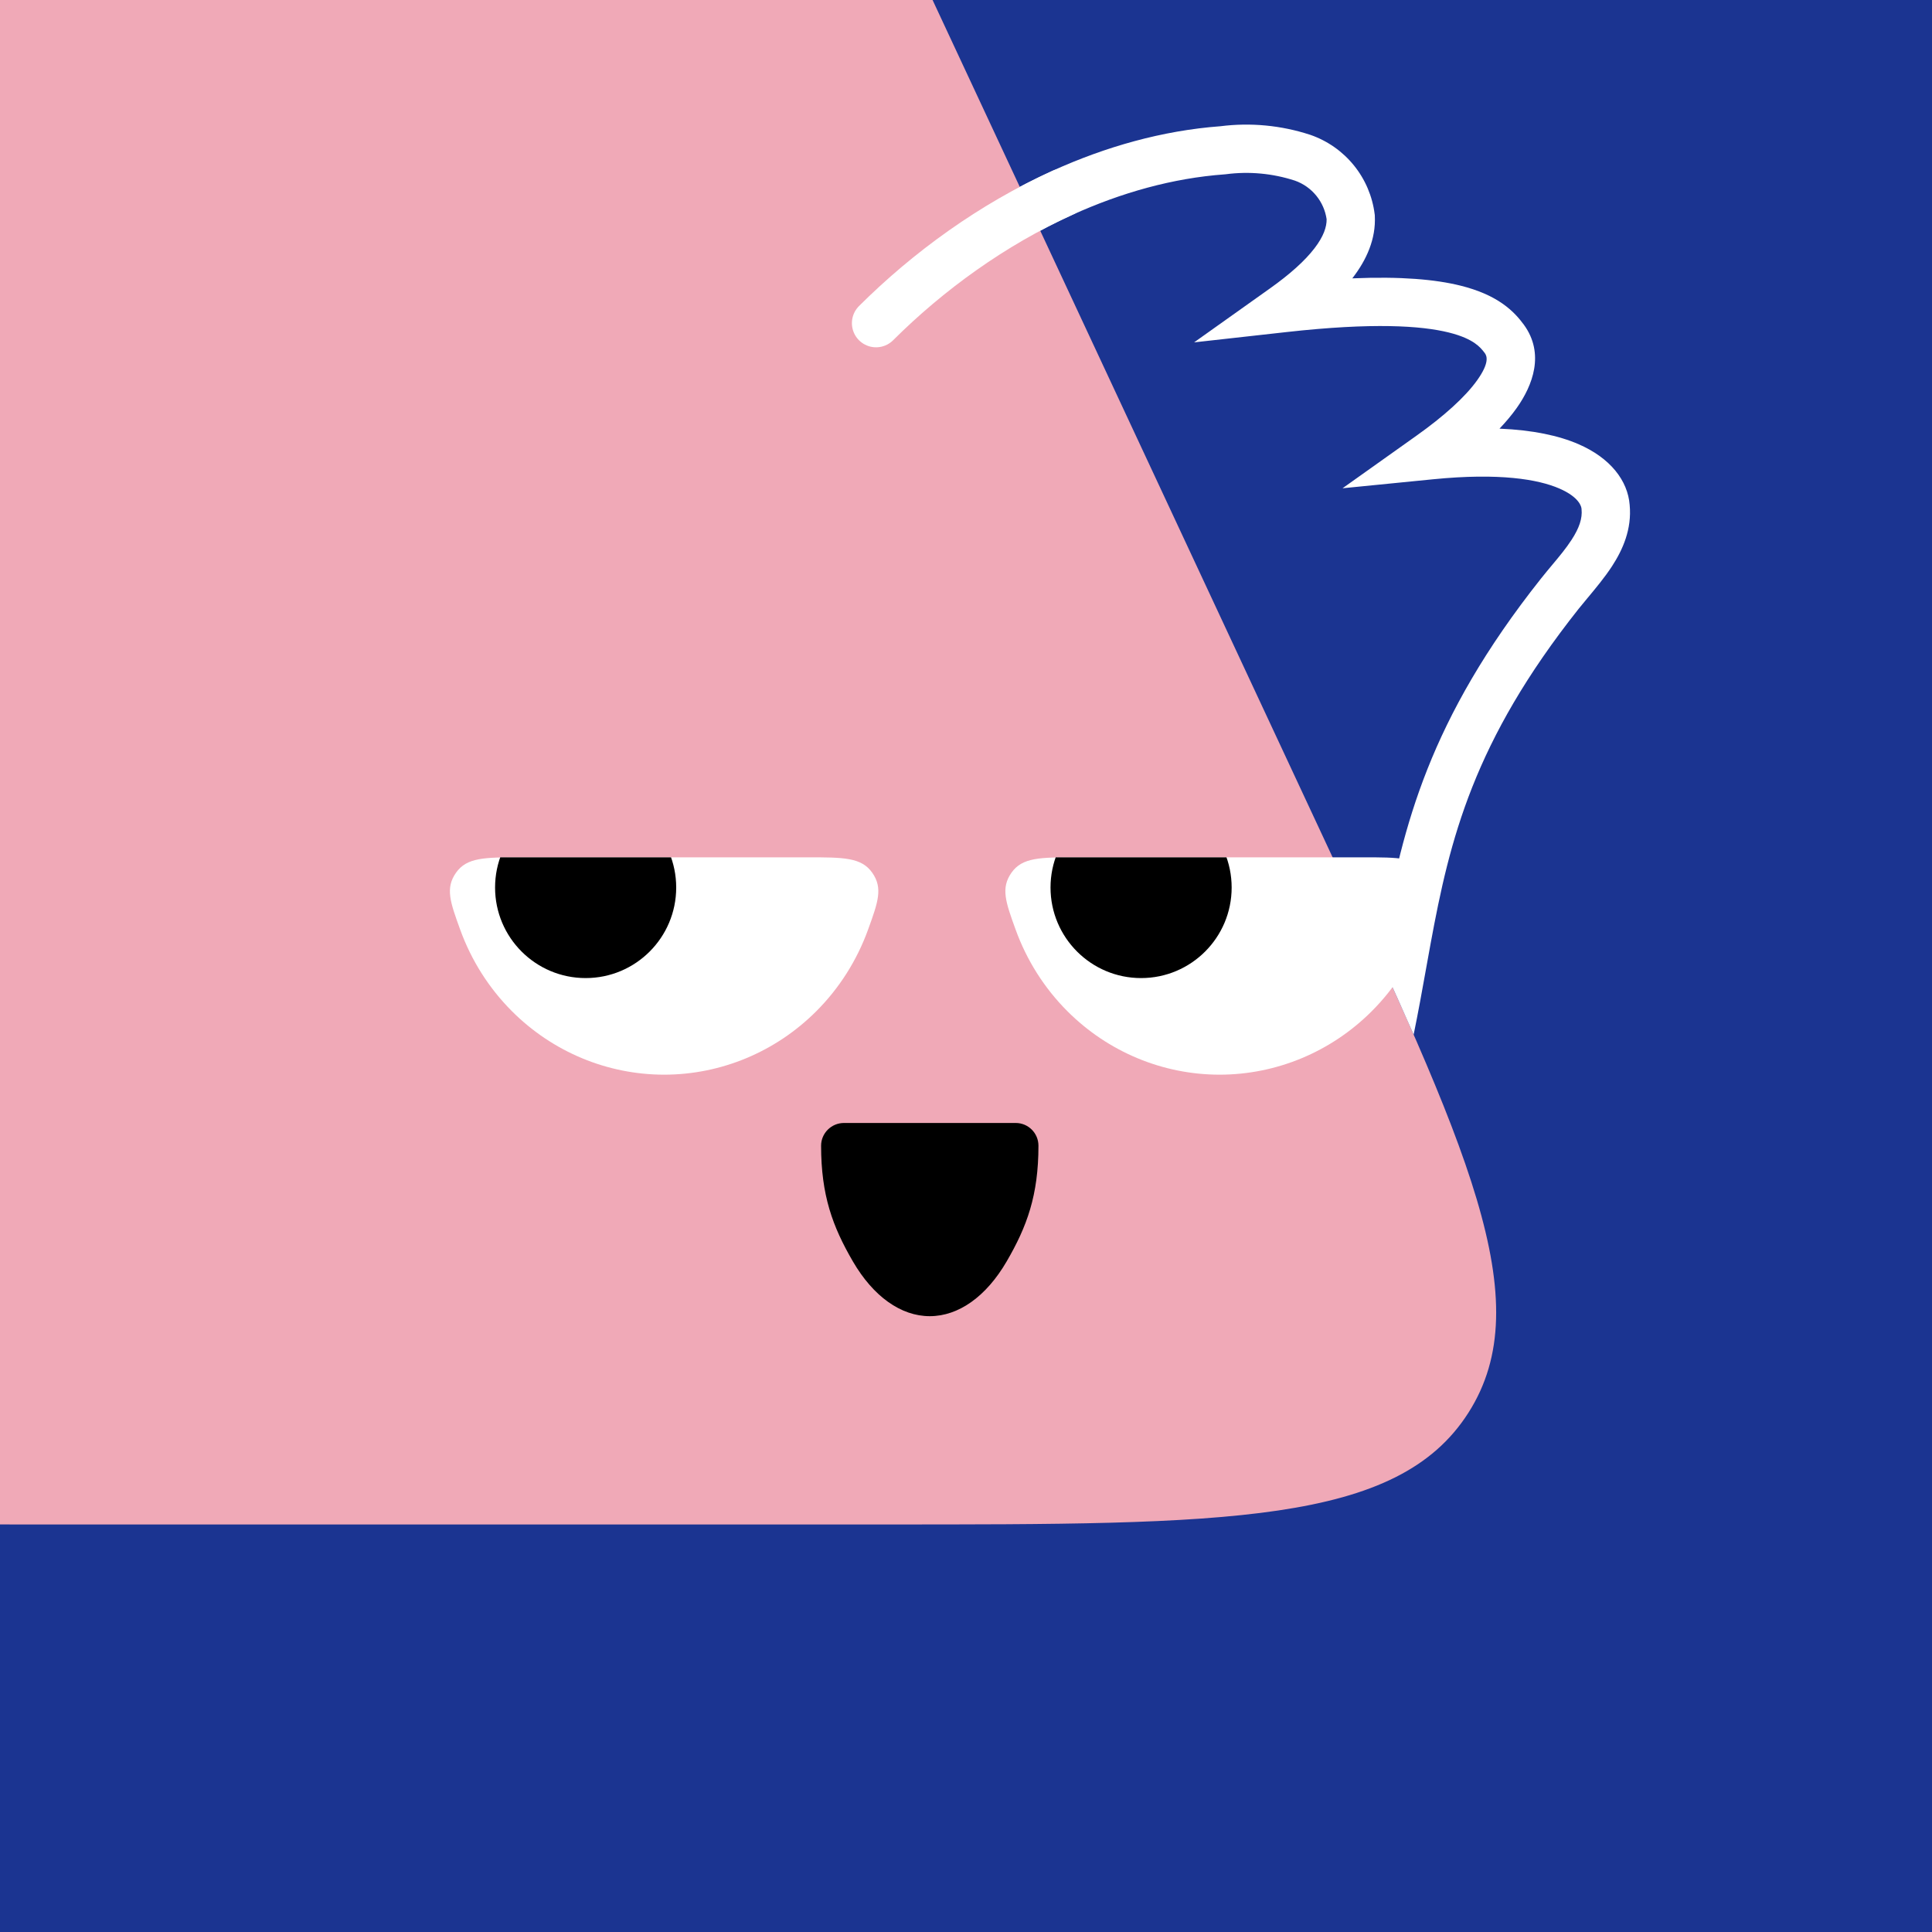
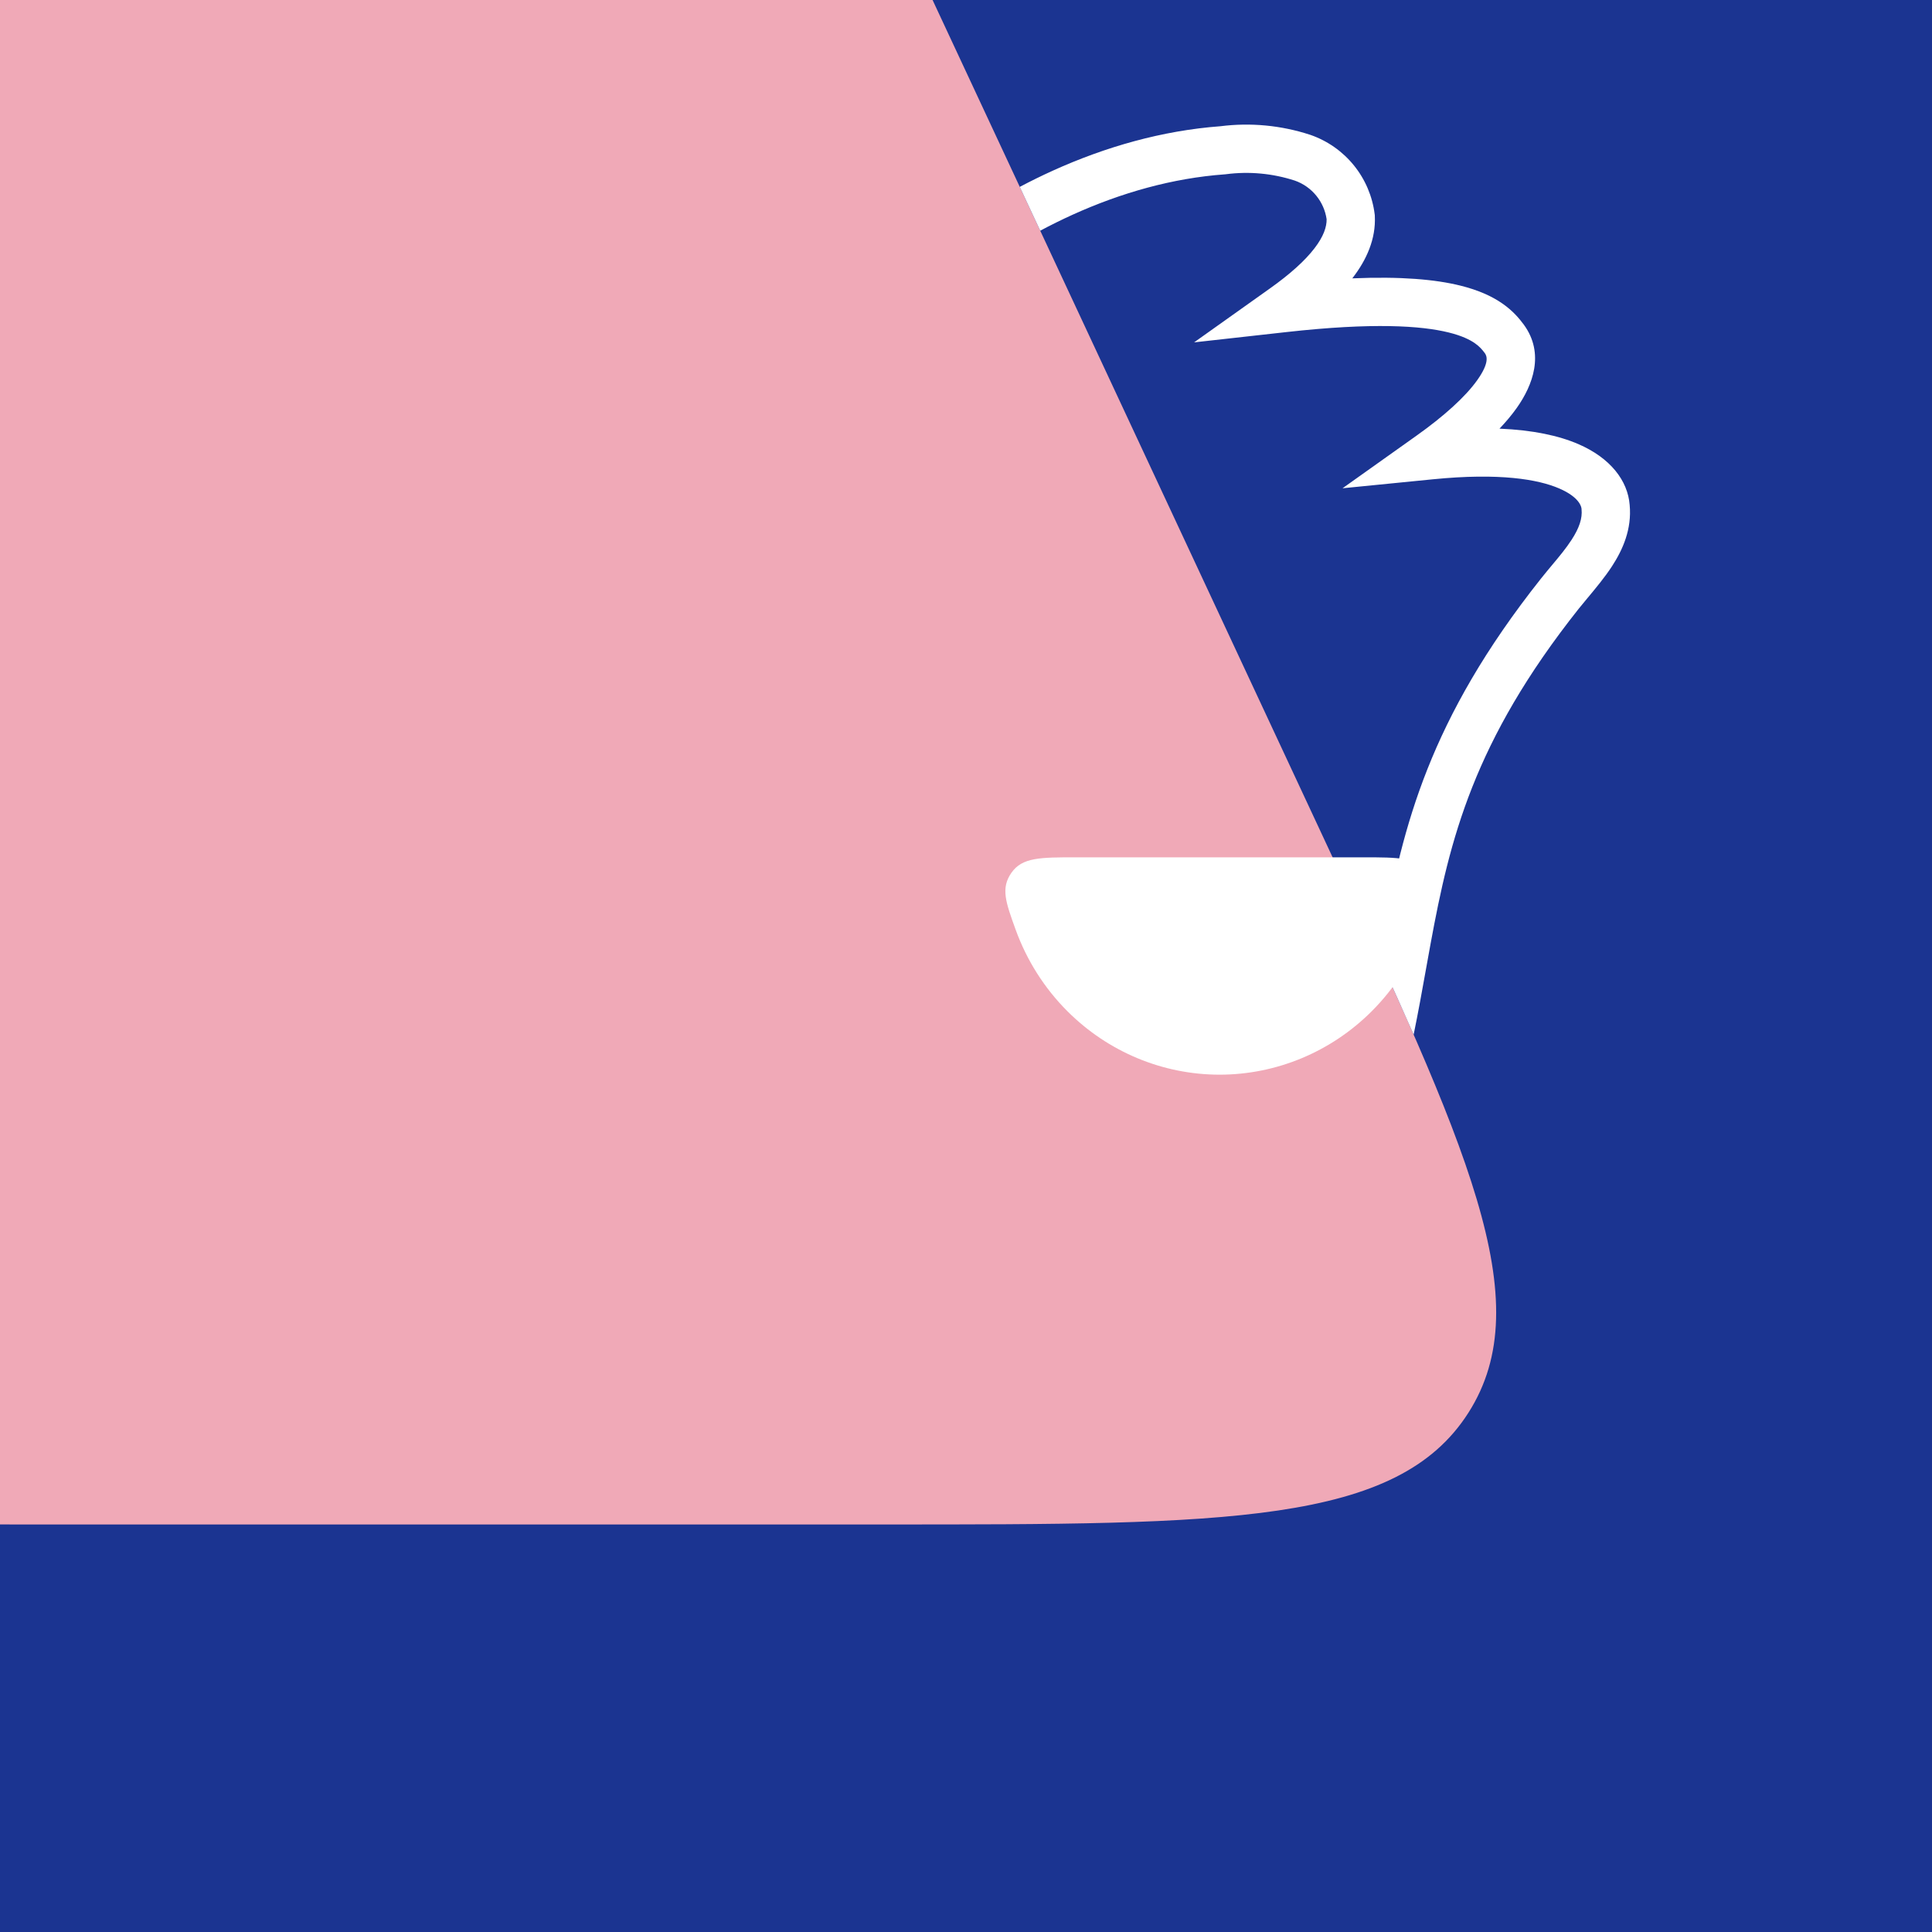
<svg xmlns="http://www.w3.org/2000/svg" width="48" height="48" viewBox="0 0 160 160" fill="none">
  <rect x="0" y="0" width="160" height="160" fill="#808080" stroke="none" />
  <g clip-path="url(#clip0_439_4656)">
    <rect width="160" height="160" fill="#1B3491" />
    <path d="M36.925 -38C46.45 -38 51.214 -38 55.245 -36.112C56.806 -35.381 58.266 -34.451 59.589 -33.345C63.004 -30.491 65.018 -26.175 69.046 -17.542L109.586 69.336C121.532 94.937 127.505 107.738 121.61 116.994C115.715 126.25 101.589 126.25 73.338 126.25H4.028C-23.318 126.25 -36.992 126.25 -42.922 117.277C-48.852 108.303 -43.491 95.725 -32.769 70.568L4.316 -16.451C8.183 -25.525 10.117 -30.062 13.576 -33.077C14.914 -34.243 16.402 -35.226 18 -36C22.129 -38 27.061 -38 36.925 -38Z" fill="#F0A9B7" />
  </g>
  <defs>
    <clipPath id="clip0_439_4656">
      <rect width="160" height="160" fill="white" />
    </clipPath>
  </defs>
  <g clip-path="url(#clip0_425_11991)">
    <path d="M55 89C50.288 88.998 45.765 87.112 42.4 83.747C40.481 81.829 39.026 79.516 38.112 76.992C37.282 74.7 36.867 73.555 37.763 72.277C38.659 71 40.147 71 43.121 71L66.879 71C69.853 71 71.341 71 72.237 72.277C73.132 73.555 72.718 74.7 71.888 76.992C70.974 79.516 69.519 81.829 67.6 83.747C64.235 87.112 59.712 88.998 55 89Z" fill="white" />
    <path d="M48.5 81C52.642 81 56 77.642 56 73.5C56 69.358 52.642 66 48.5 66C44.358 66 41 69.358 41 73.5C41 77.642 44.358 81 48.5 81Z" fill="black" />
  </g>
  <g clip-path="url(#clip1_425_11991)">
    <path d="M101 89C96.288 88.998 91.765 87.112 88.4 83.747C86.481 81.829 85.026 79.516 84.112 76.992C83.282 74.7 82.868 73.555 83.763 72.277C84.659 71 86.147 71 89.121 71L112.878 71C115.853 71 117.341 71 118.237 72.277C119.133 73.555 118.718 74.7 117.888 76.992C116.974 79.516 115.519 81.829 113.6 83.747C110.235 87.112 105.712 88.998 101 89Z" fill="white" />
-     <path d="M94.5 81C98.642 81 102 77.642 102 73.5C102 69.358 98.642 66 94.5 66C90.358 66 87 69.358 87 73.5C87 77.642 90.358 81 94.5 81Z" fill="black" />
  </g>
-   <path d="M68 94.882C68 98.983 68.948 101.573 70.636 104.472C72.324 107.371 74.613 109 77 109C79.387 109 81.676 107.371 83.364 104.472C85.052 101.573 86 98.983 86 94.882C86 93.843 85.157 93 84.118 93H69.894C68.854 93 68 93.843 68 94.882Z" fill="black" />
  <defs>
    <clipPath id="clip0_425_11991">
-       <rect width="36" height="18" fill="white" transform="translate(37 71)" />
-     </clipPath>
+       </clipPath>
    <clipPath id="clip1_425_11991">
      <rect width="36" height="18" fill="white" transform="translate(83 71)" />
    </clipPath>
  </defs>
  <path fill-rule="evenodd" clip-rule="evenodd" d="M117.072 85.684C117.453 83.829 117.776 82.032 118.092 80.271C118.22 79.555 118.348 78.846 118.478 78.14C120.066 69.514 122.014 61.413 130.746 50.408C130.952 50.15 131.192 49.862 131.45 49.553L131.45 49.553L131.45 49.553C132.119 48.751 132.906 47.808 133.505 46.885C134.382 45.536 135.152 43.832 134.962 41.813C134.806 39.816 133.377 37.929 130.713 36.779C129.09 36.078 126.954 35.615 124.182 35.499C124.716 34.938 125.195 34.368 125.602 33.796C126.94 31.914 127.935 29.286 126.207 26.901L126.202 26.893L126.196 26.886C125.831 26.392 125.298 25.745 124.417 25.134C123.548 24.53 122.426 24.02 120.93 23.65C118.869 23.141 116.024 22.882 111.991 23.052L112.03 23.002C113.167 21.521 113.952 19.797 113.857 17.886L113.854 17.81L113.844 17.735C113.659 16.255 113.063 14.855 112.123 13.695C111.184 12.536 109.939 11.662 108.529 11.172L108.512 11.166L108.495 11.161C106.104 10.379 103.569 10.137 101.073 10.454C96.254 10.813 91.556 12.154 87.173 14.141C86.253 14.558 85.346 15.005 84.453 15.477L86.147 19.106C87.026 18.637 87.919 18.195 88.825 17.784C92.867 15.952 97.125 14.752 101.42 14.439L101.476 14.435L101.533 14.428C103.449 14.178 105.396 14.359 107.234 14.957C107.932 15.202 108.549 15.637 109.015 16.213C109.468 16.772 109.761 17.442 109.865 18.154C109.875 18.787 109.619 19.575 108.857 20.566C108.064 21.599 106.83 22.708 105.181 23.88L98.891 28.353L106.561 27.498C113.708 26.701 117.702 26.973 119.971 27.533C121.082 27.808 121.736 28.142 122.136 28.42C122.522 28.687 122.753 28.957 122.972 29.253C123.136 29.483 123.37 30.032 122.341 31.479C121.347 32.878 119.562 34.478 117.32 36.072L111.183 40.436L118.677 39.692C124.19 39.144 127.386 39.699 129.128 40.452C130.822 41.183 130.964 41.989 130.974 42.127L130.976 42.153L130.978 42.179C131.051 42.923 130.798 43.71 130.151 44.706C129.686 45.421 129.157 46.054 128.56 46.768C128.263 47.124 127.948 47.5 127.616 47.917L127.614 47.92C118.324 59.628 116.197 68.434 114.544 77.416C114.429 78.041 114.316 78.666 114.203 79.292C115.231 81.537 116.19 83.665 117.072 85.684Z" fill="white" />
-   <path d="M72.551 26.762C76.868 22.46 82.181 18.601 88 15.963" stroke="white" stroke-width="4" stroke-miterlimit="10" stroke-linecap="round" />
</svg>